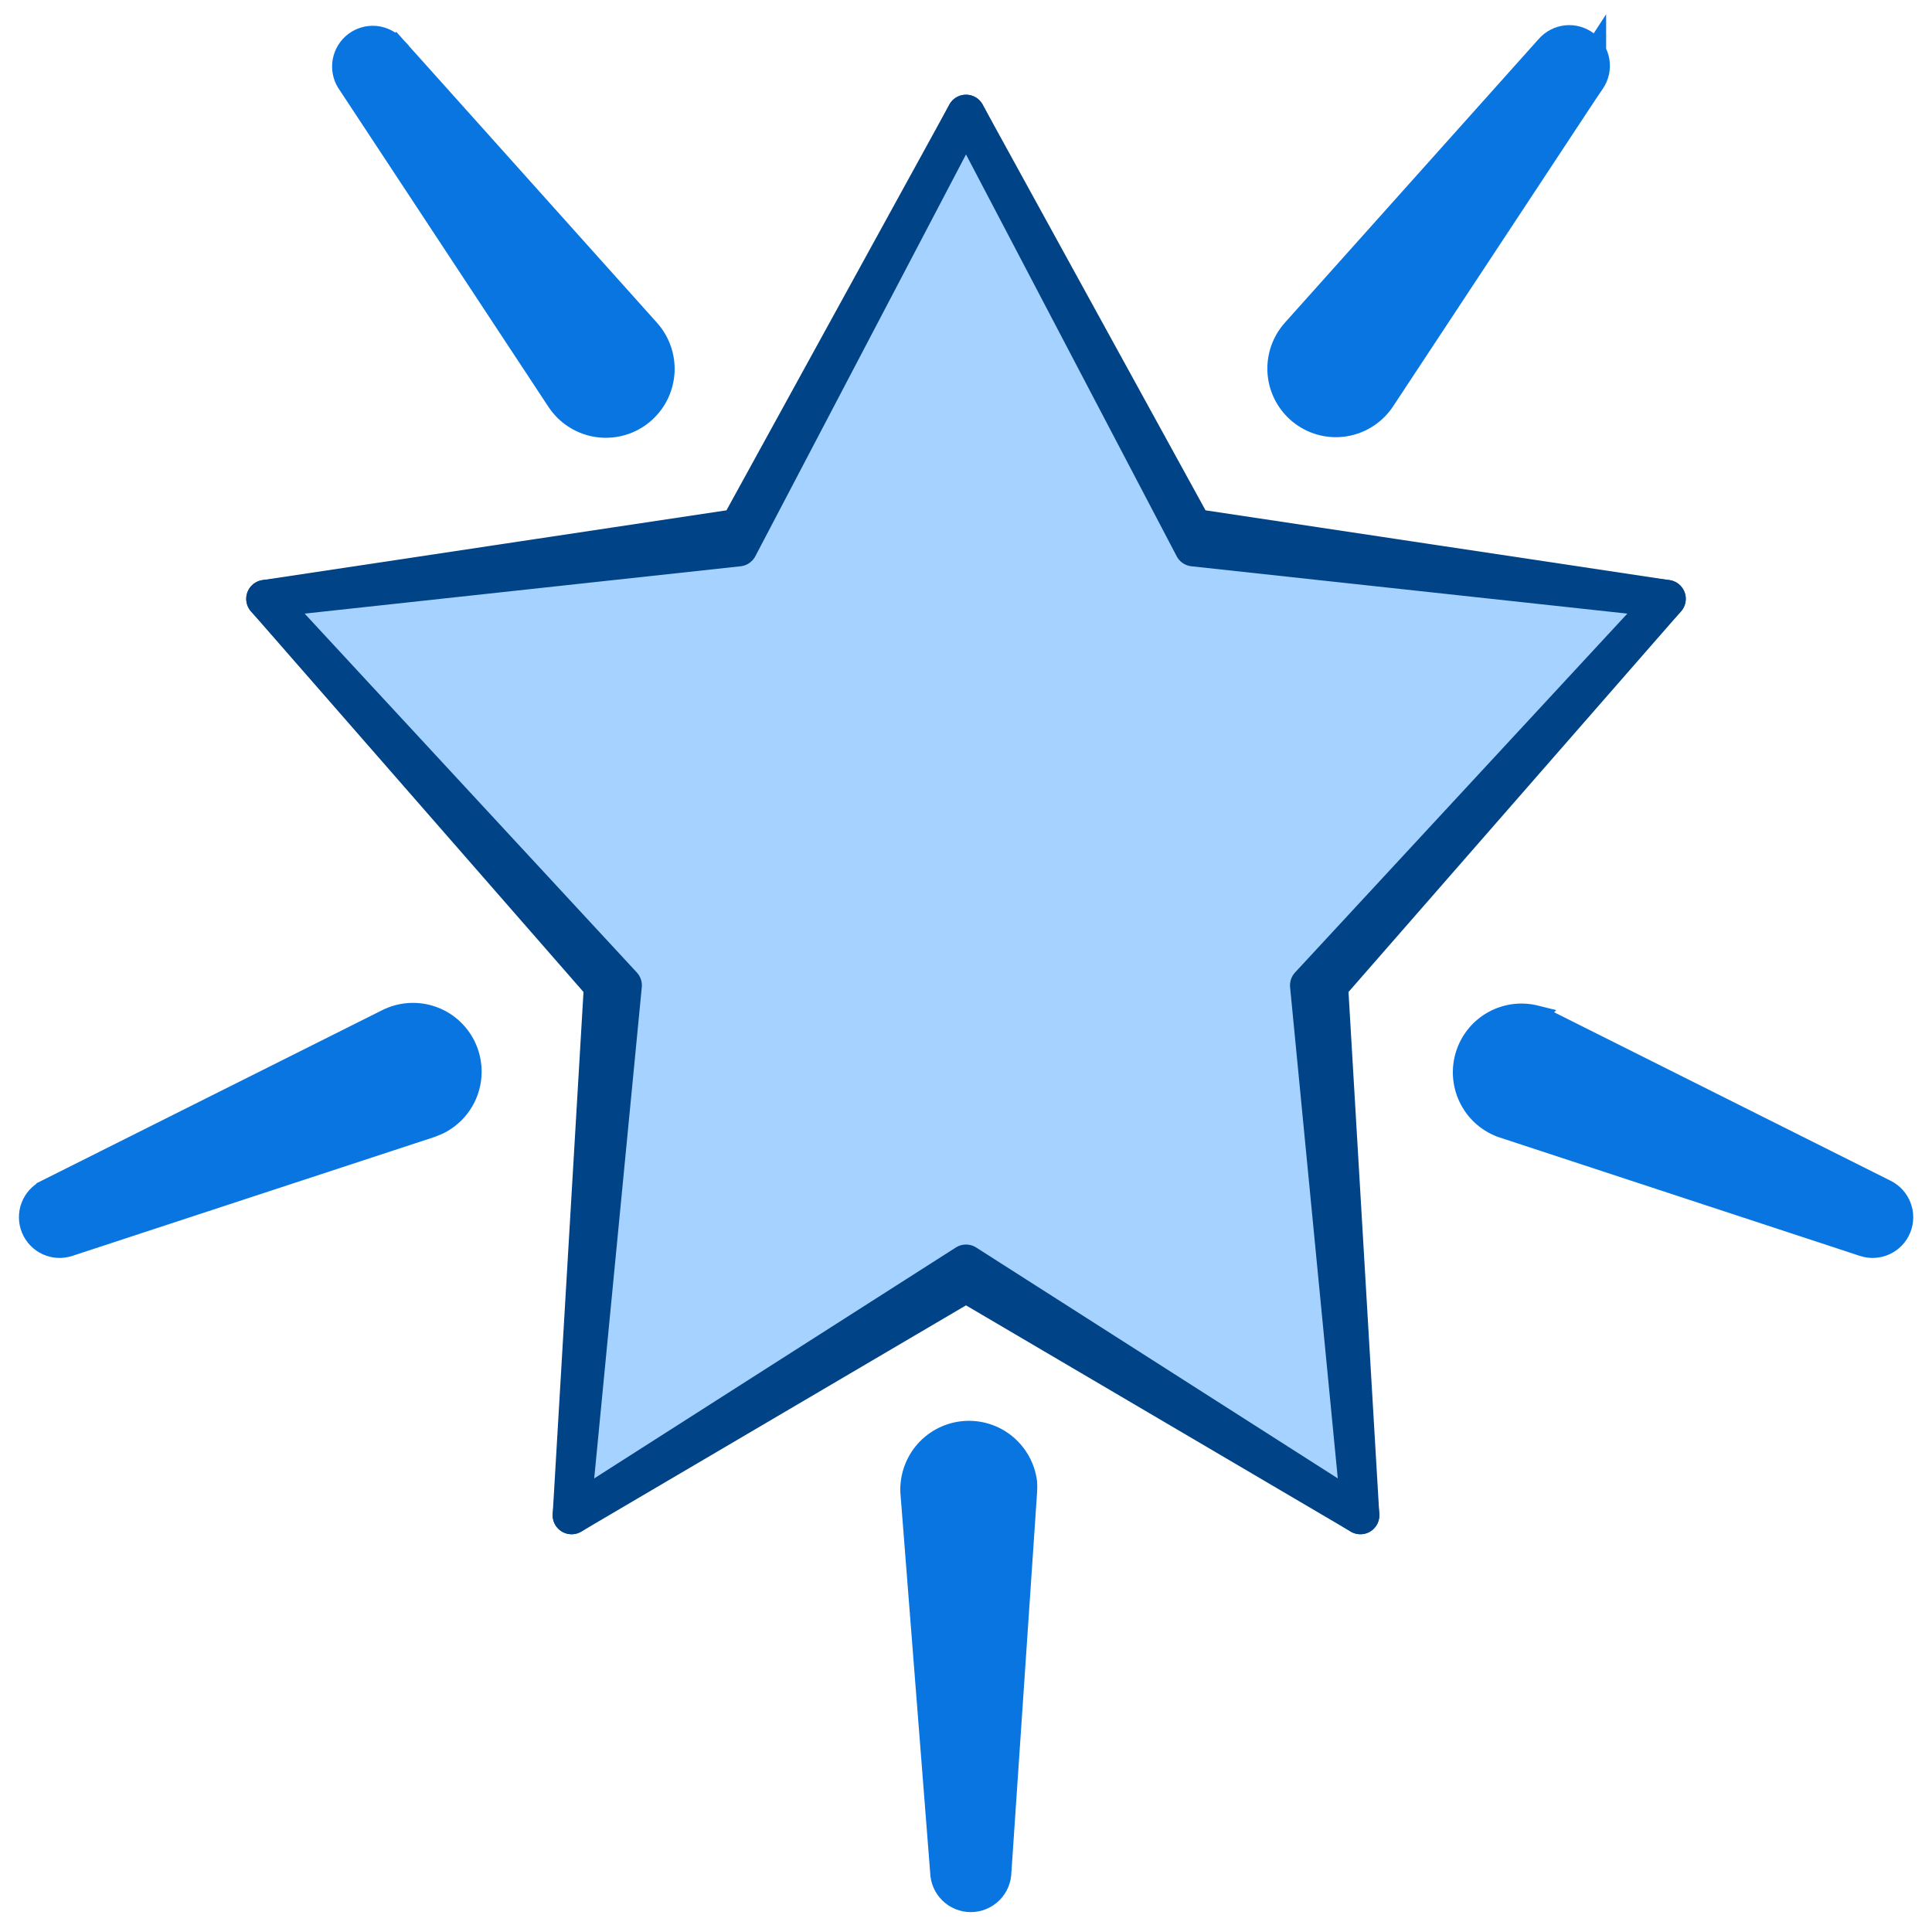
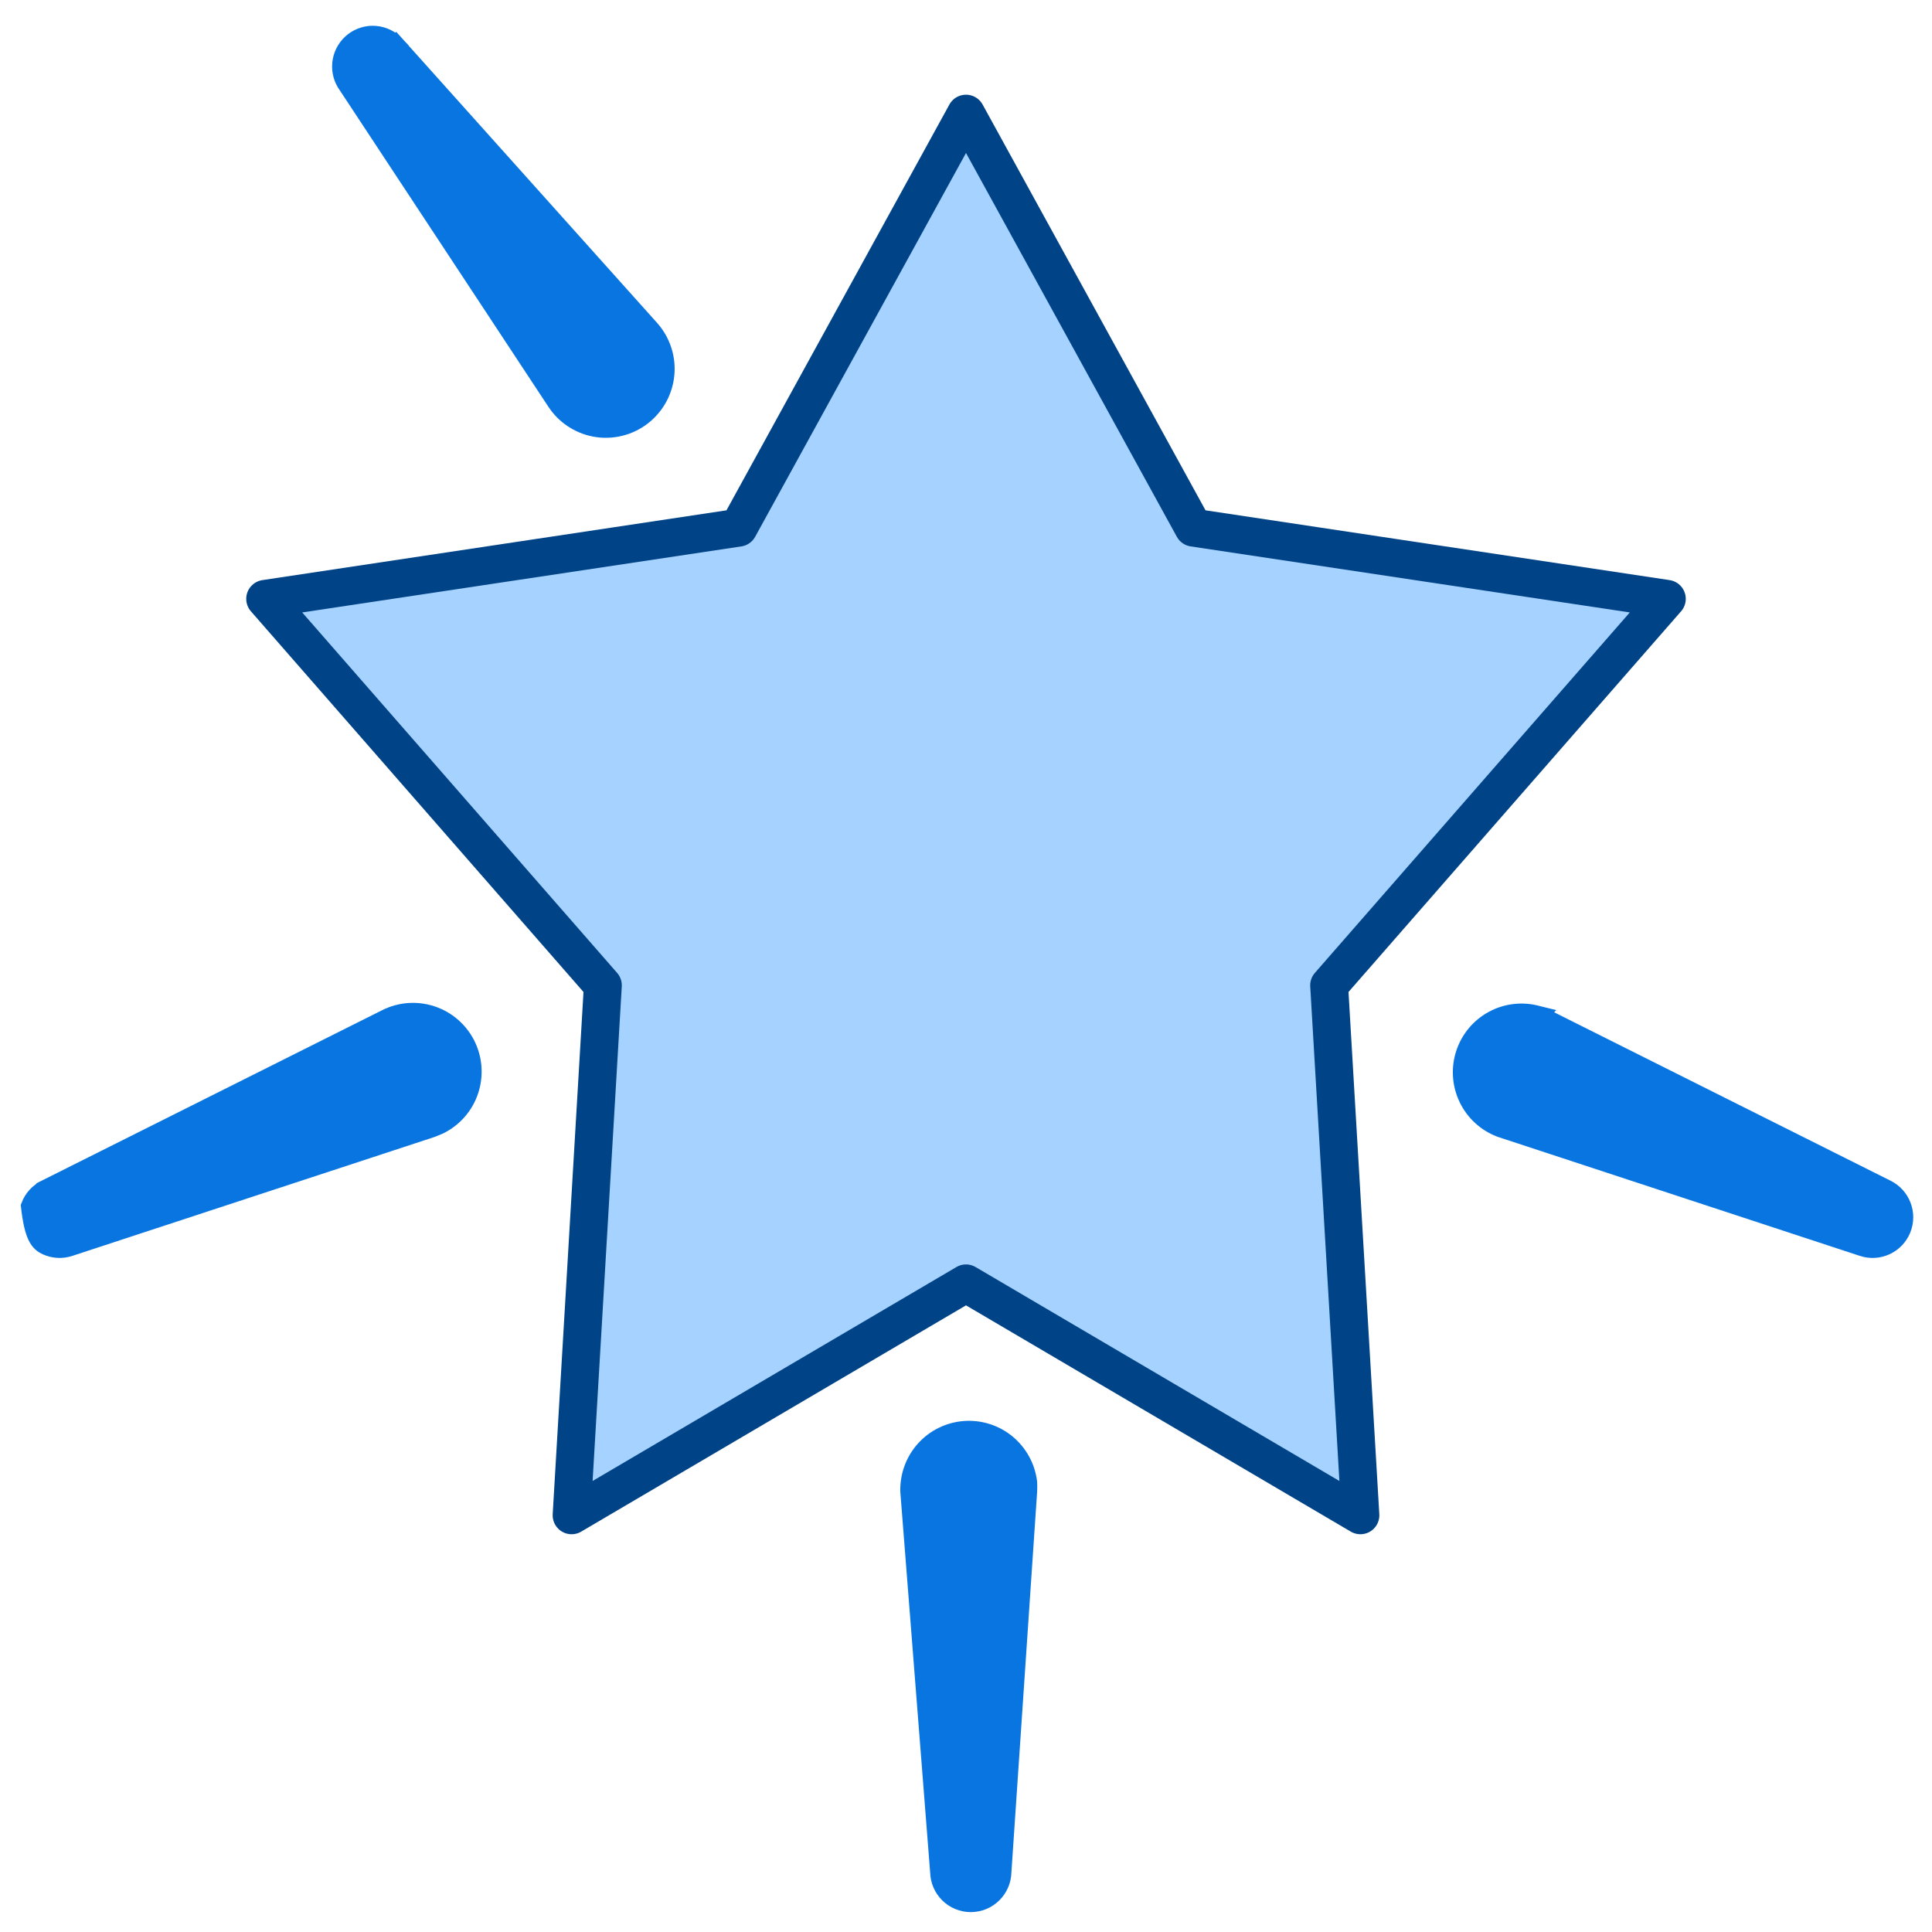
<svg xmlns="http://www.w3.org/2000/svg" width="51" height="51" viewBox="0 0 51 51" fill="none">
  <path d="M25.5 33.878L35.911 40L35.086 26.011L44 15.808L31.504 13.929L25.5 3L19.496 13.929L7 15.808L15.914 26.011L15.089 40L25.5 33.878Z" fill="#A6D2FF" />
  <path d="M25.5 33.878L35.911 40L35.086 26.011L44 15.808L31.504 13.929L25.5 3L19.496 13.929L7 15.808L15.914 26.011L15.089 40L25.5 33.878Z" stroke="#004387" stroke-linejoin="round" />
-   <path d="M25.5 33.353L35.911 40L34.553 26.011L44 15.808L31.504 14.451L25.5 3L19.496 14.451L7 15.808L16.444 26.011L15.089 40L25.5 33.353Z" stroke="#004387" stroke-linejoin="round" />
  <path d="M17.467 9.209C17.398 9.015 17.292 8.837 17.154 8.684C17.154 8.684 17.154 8.684 17.154 8.684L10.441 1.193L10.255 1.36L10.436 1.188C10.297 1.04 10.107 0.95 9.905 0.933C9.702 0.917 9.501 0.977 9.34 1.1C9.179 1.224 9.069 1.402 9.031 1.602C8.993 1.801 9.03 2.008 9.135 2.182L9.135 2.182L9.141 2.19L14.69 10.608C14.69 10.608 14.69 10.608 14.69 10.608C14.733 10.673 14.78 10.734 14.832 10.791C14.97 10.943 15.137 11.067 15.322 11.155C15.508 11.244 15.71 11.294 15.915 11.305C16.12 11.315 16.326 11.284 16.52 11.215C16.713 11.146 16.892 11.039 17.044 10.9C17.196 10.762 17.32 10.595 17.408 10.409C17.496 10.222 17.546 10.021 17.557 9.815C17.567 9.609 17.537 9.403 17.467 9.209Z" fill="#0875E1" stroke="#0875E1" stroke-width="0.5" />
-   <path d="M10.198 26.891L1.211 31.391C1.211 31.391 1.211 31.392 1.21 31.392C1.023 31.484 0.877 31.644 0.803 31.84C0.729 32.035 0.732 32.252 0.812 32.446C0.892 32.64 1.042 32.796 1.233 32.883C1.423 32.969 1.639 32.98 1.837 32.913L11.394 29.775L11.403 29.772L11.412 29.768L11.59 29.694L11.598 29.69L11.606 29.686C11.976 29.499 12.257 29.172 12.386 28.778C12.515 28.384 12.483 27.954 12.297 27.583C12.11 27.213 11.784 26.931 11.391 26.802C10.997 26.672 10.568 26.704 10.199 26.891C10.198 26.891 10.198 26.891 10.198 26.891Z" fill="#0875E1" stroke="#0875E1" stroke-width="0.5" />
+   <path d="M10.198 26.891L1.211 31.391C1.211 31.391 1.211 31.392 1.21 31.392C1.023 31.484 0.877 31.644 0.803 31.84C0.892 32.64 1.042 32.796 1.233 32.883C1.423 32.969 1.639 32.98 1.837 32.913L11.394 29.775L11.403 29.772L11.412 29.768L11.59 29.694L11.598 29.69L11.606 29.686C11.976 29.499 12.257 29.172 12.386 28.778C12.515 28.384 12.483 27.954 12.297 27.583C12.11 27.213 11.784 26.931 11.391 26.802C10.997 26.672 10.568 26.704 10.199 26.891C10.198 26.891 10.198 26.891 10.198 26.891Z" fill="#0875E1" stroke="#0875E1" stroke-width="0.5" />
  <path d="M39.611 29.771L39.611 29.771L39.622 29.775L49.168 32.913C49.366 32.98 49.582 32.969 49.772 32.883C49.963 32.796 50.113 32.64 50.193 32.446C50.272 32.252 50.276 32.036 50.201 31.84C50.127 31.644 49.982 31.484 49.794 31.392C49.794 31.392 49.794 31.392 49.793 31.391L40.808 26.892C40.739 26.855 40.666 26.825 40.591 26.802L40.592 26.801L40.584 26.799C40.196 26.691 39.782 26.736 39.427 26.926C39.072 27.116 38.804 27.436 38.679 27.819C38.554 28.202 38.581 28.619 38.755 28.982C38.928 29.346 39.235 29.628 39.611 29.771Z" fill="#0875E1" stroke="#0875E1" stroke-width="0.5" />
  <path d="M24.017 39.383L24.804 49.421C24.809 49.632 24.895 49.833 25.044 49.983C25.198 50.138 25.408 50.225 25.626 50.225C25.844 50.225 26.054 50.138 26.208 49.983C26.36 49.831 26.446 49.625 26.449 49.41L27.128 39.365L27.128 39.365L27.128 39.363C27.132 39.289 27.132 39.215 27.128 39.141L27.128 39.133L27.127 39.124C27.076 38.725 26.874 38.361 26.563 38.107C26.252 37.853 25.854 37.729 25.454 37.761C25.053 37.793 24.681 37.978 24.413 38.278C24.146 38.578 24.004 38.969 24.016 39.371L24.016 39.371L24.017 39.383Z" fill="#0875E1" stroke="#0875E1" stroke-width="0.5" />
-   <path d="M36.565 10.59L41.912 2.485L42.105 2.2C42.223 2.026 42.27 1.814 42.237 1.607C42.222 1.515 42.192 1.427 42.148 1.346V1.22L42.109 1.28C42.06 1.206 41.999 1.14 41.927 1.085C41.761 0.957 41.553 0.897 41.344 0.917C41.136 0.938 40.944 1.037 40.806 1.194L34.105 8.684C34.053 8.741 34.006 8.802 33.964 8.866C33.736 9.212 33.654 9.634 33.736 10.04C33.819 10.445 34.059 10.802 34.404 11.031C34.749 11.26 35.17 11.342 35.575 11.259C35.981 11.176 36.337 10.935 36.565 10.59Z" fill="#0875E1" stroke="#0875E1" stroke-width="0.5" />
</svg>